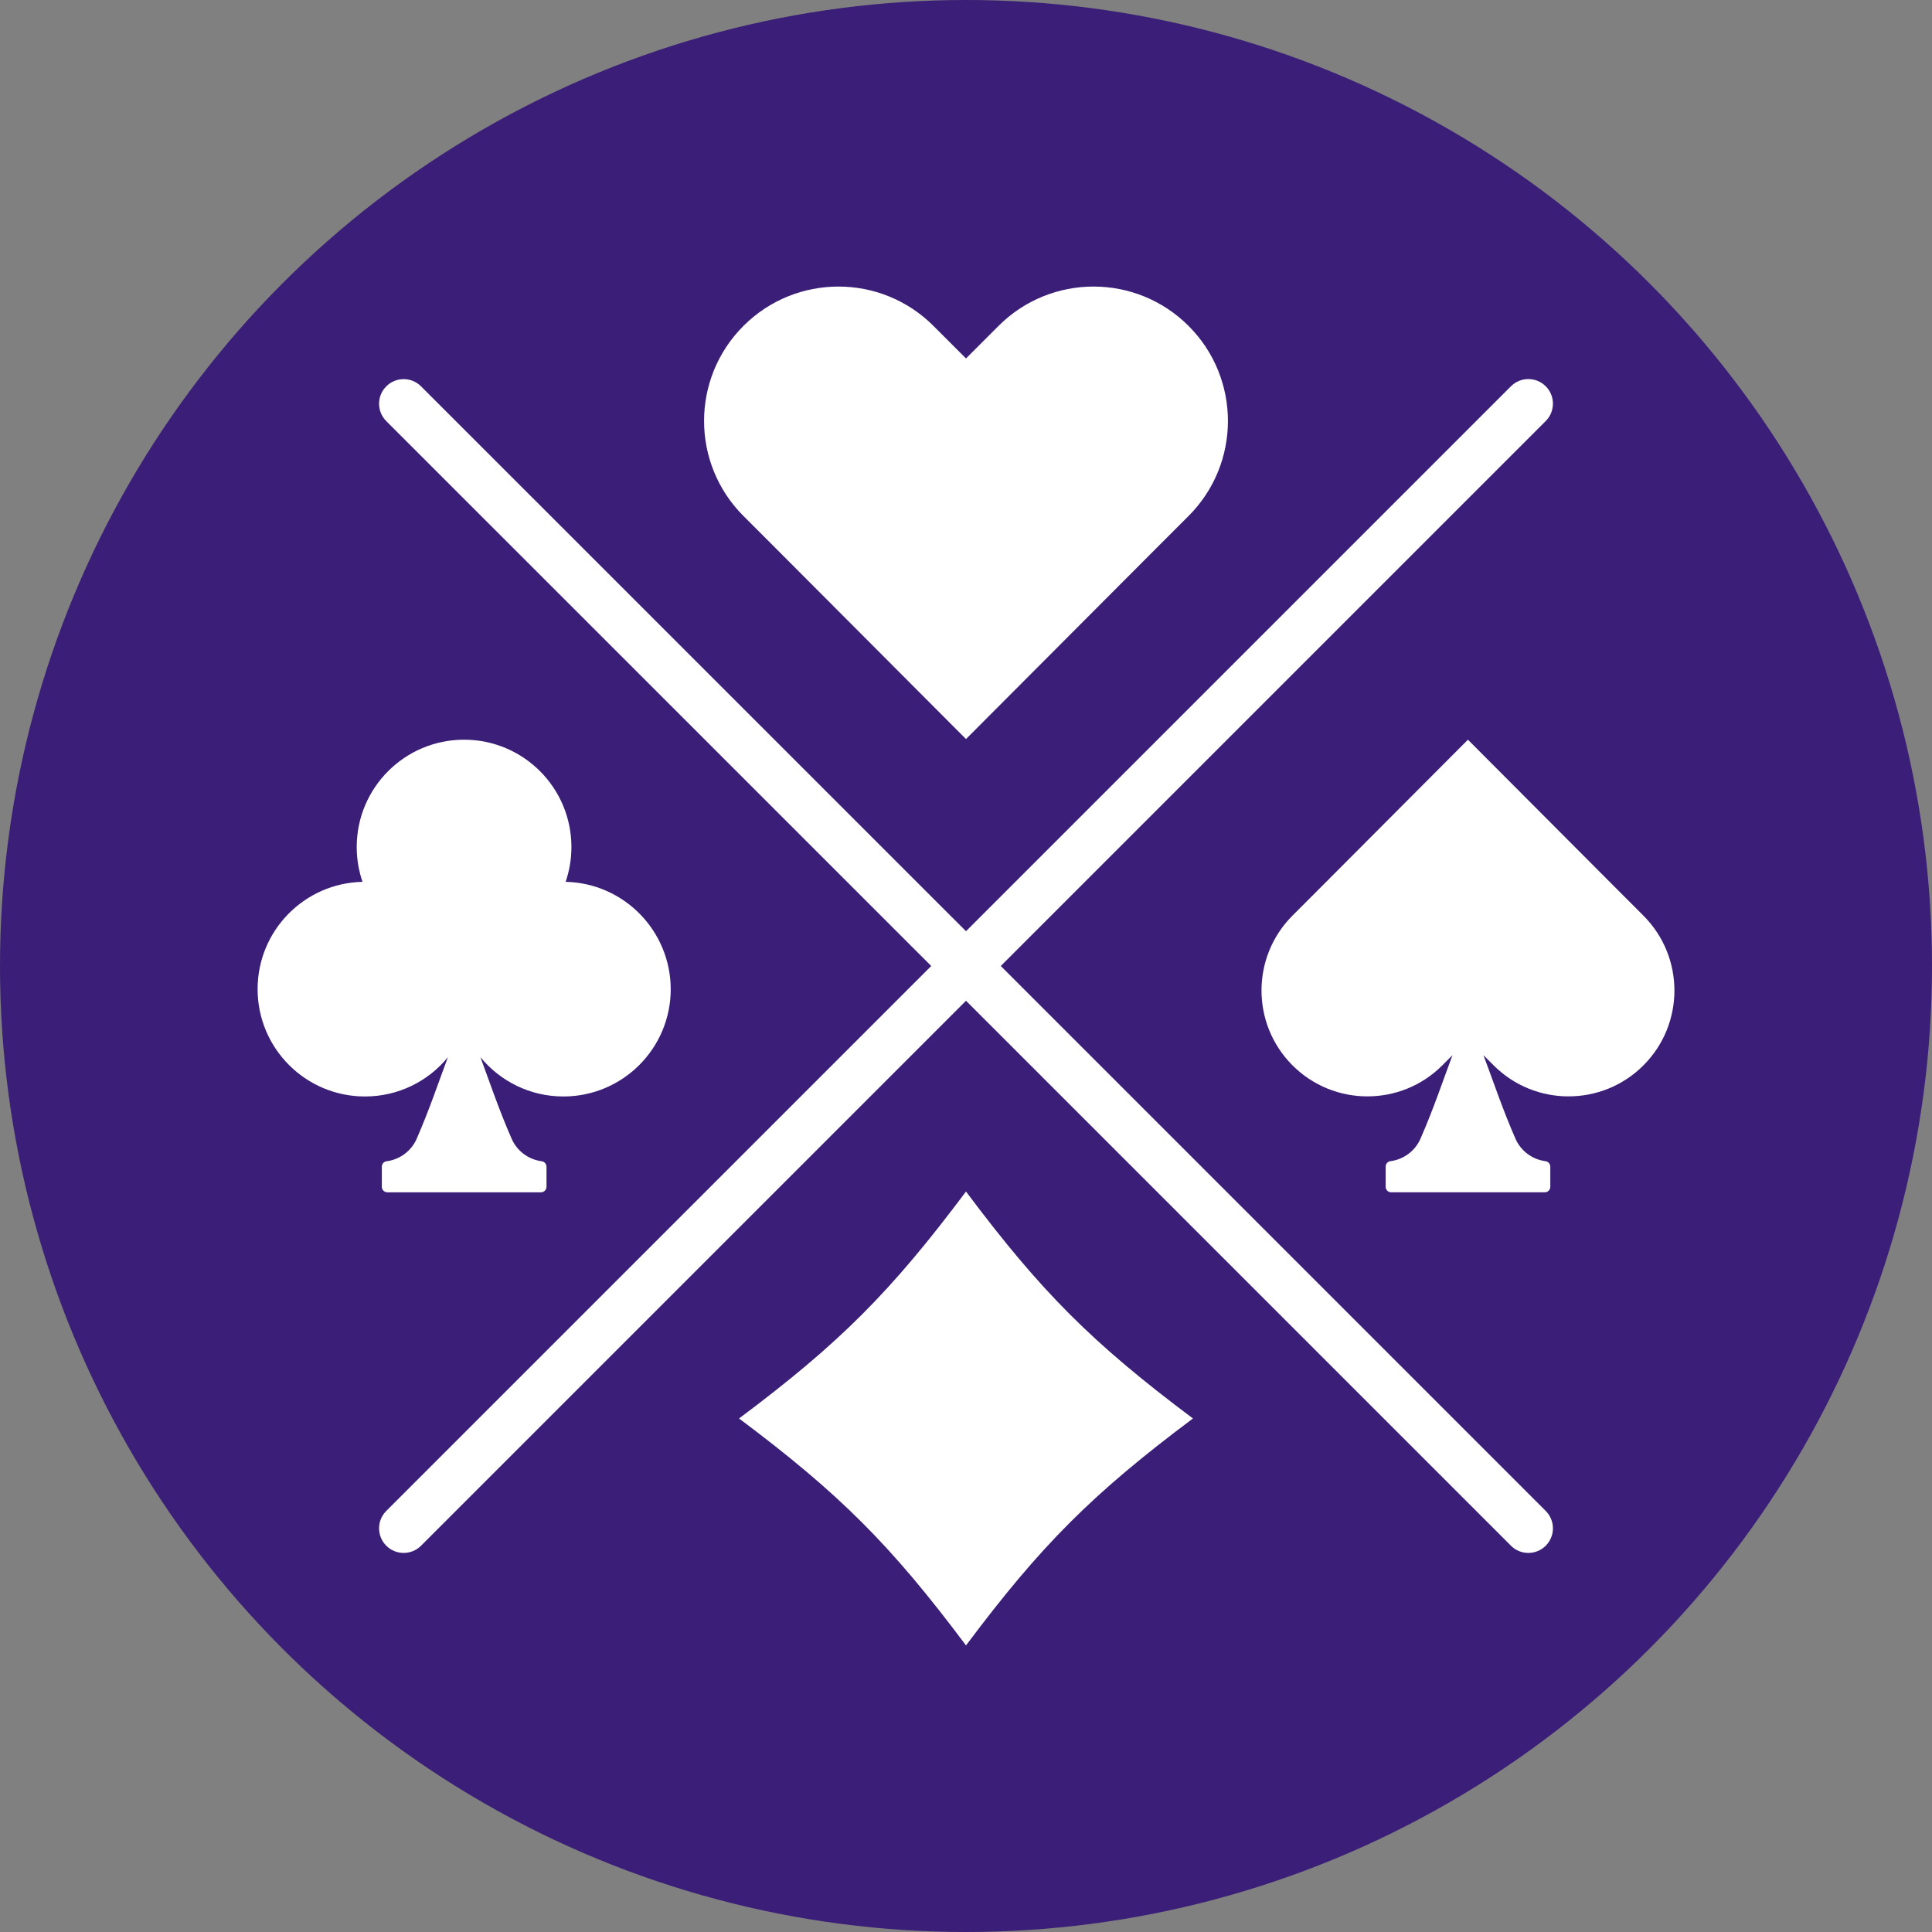
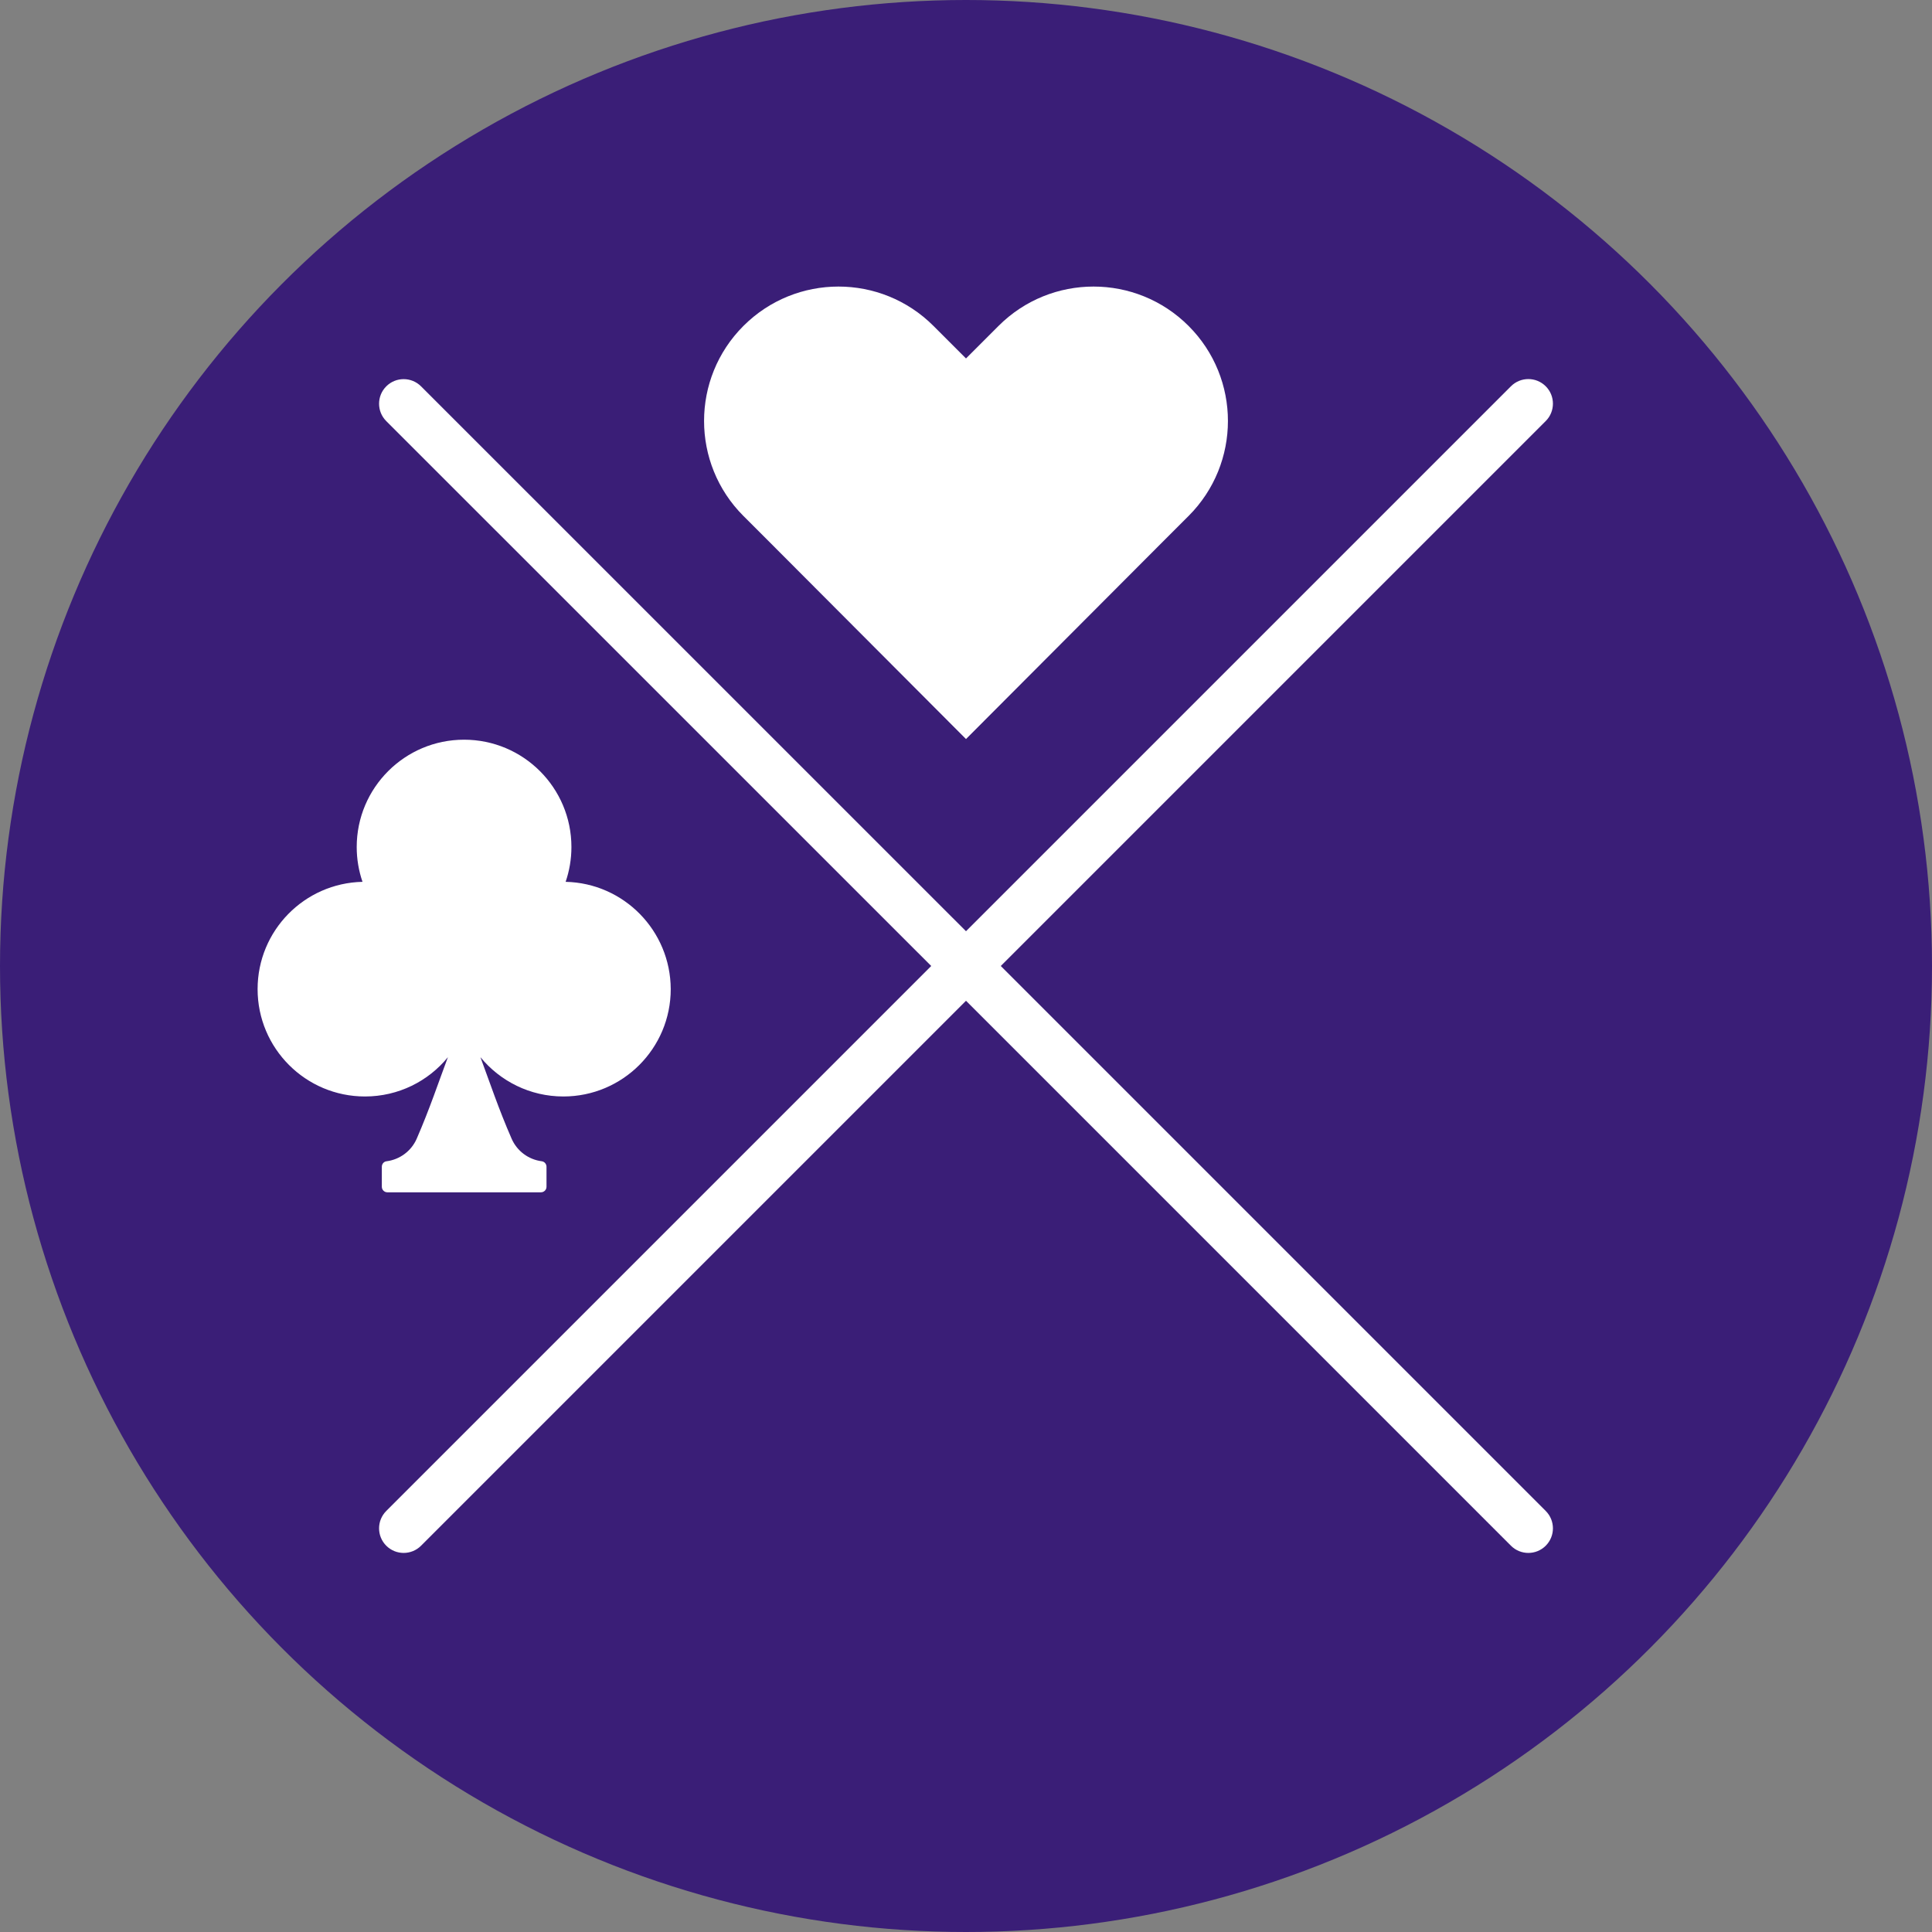
<svg xmlns="http://www.w3.org/2000/svg" version="1.1" id="Layer_1" x="0px" y="0px" width="30px" height="30px" viewBox="0 0 30 30" style="enable-background:new 0 0 30 30;" xml:space="preserve">
  <rect x="0" y="0" width="30" height="30" fill="#808080" stroke="none" />
  <style type="text/css">
	.st0{fill:#3A1E77;}
	.st1{fill:#FFFFFF;}
</style>
  <g>
    <circle class="st0" cx="15" cy="15" r="15" />
  </g>
  <g>
    <path class="st1" d="M15.54,15l8.462-8.462c0.149-0.149,0.149-0.391,0-0.54c-0.149-0.149-0.391-0.149-0.54,0L15,14.46L6.538,5.999   c-0.149-0.149-0.391-0.149-0.54,0c-0.149,0.149-0.149,0.391,0,0.54L14.46,15l-8.462,8.462c-0.149,0.149-0.149,0.391,0,0.54   c0.149,0.149,0.391,0.149,0.54,0L15,15.54l8.462,8.462c0.149,0.149,0.391,0.149,0.54,0c0.149-0.149,0.149-0.391,0-0.54L15.54,15z" />
    <g>
-       <path class="st1" d="M25.518,14.217l-0.398-0.398l-2.326-2.333h0l0,0l-2.326,2.333l-0.398,0.398c-0.642,0.642-0.642,1.684,0,2.326    l0,0c0.642,0.642,1.684,0.642,2.326,0l0.158-0.158c-0.152,0.405-0.288,0.818-0.496,1.295c-0.084,0.193-0.264,0.325-0.469,0.351    c-0.042,0.005-0.073,0.042-0.073,0.085v0.312c0,0.047,0.038,0.086,0.086,0.086h2.385c0.047,0,0.086-0.038,0.086-0.086l0-0.312    c0-0.042-0.031-0.079-0.073-0.085c-0.206-0.026-0.385-0.158-0.469-0.351c-0.208-0.477-0.343-0.89-0.496-1.295l0.158,0.158    c0.642,0.642,1.684,0.642,2.326,0v0C26.161,15.901,26.161,14.86,25.518,14.217z" />
      <path class="st1" d="M8.783,13.693c0.058-0.169,0.09-0.351,0.09-0.54c0-0.92-0.746-1.667-1.667-1.667    c-0.92,0-1.667,0.746-1.667,1.667c0,0.189,0.032,0.371,0.09,0.54C4.726,13.713,4,14.451,4,15.359c0,0.92,0.746,1.667,1.667,1.667    c0.519,0,0.983-0.237,1.288-0.61c-0.148,0.395-0.282,0.8-0.484,1.265c-0.084,0.193-0.264,0.325-0.469,0.351    c-0.042,0.005-0.073,0.042-0.073,0.085v0.311c0,0.047,0.038,0.086,0.086,0.086h2.385c0.047,0,0.086-0.038,0.086-0.086v-0.311    c0-0.042-0.031-0.079-0.073-0.085c-0.206-0.026-0.385-0.158-0.469-0.351c-0.203-0.465-0.337-0.869-0.484-1.265    c0.306,0.372,0.769,0.61,1.288,0.61c0.92,0,1.667-0.746,1.667-1.667C10.412,14.451,9.686,13.713,8.783,13.693z" />
      <path class="st1" d="M18.456,5.061L18.456,5.061c-0.815-0.815-2.136-0.815-2.951,0L15,5.566l-0.505-0.505    c-0.815-0.815-2.136-0.815-2.951,0h0c-0.815,0.815-0.815,2.136,0,2.951l0.505,0.505l0,0L15,11.476l0,0l0,0l2.951-2.959l0,0    l0.505-0.505C19.271,7.197,19.271,5.876,18.456,5.061z" />
-       <path class="st1" d="M15,25.55c-1.17-1.563-1.961-2.353-3.524-3.524c1.563-1.17,2.353-1.961,3.524-3.524    c1.17,1.563,1.961,2.353,3.524,3.524C16.961,23.197,16.17,23.987,15,25.55z" />
    </g>
  </g>
</svg>